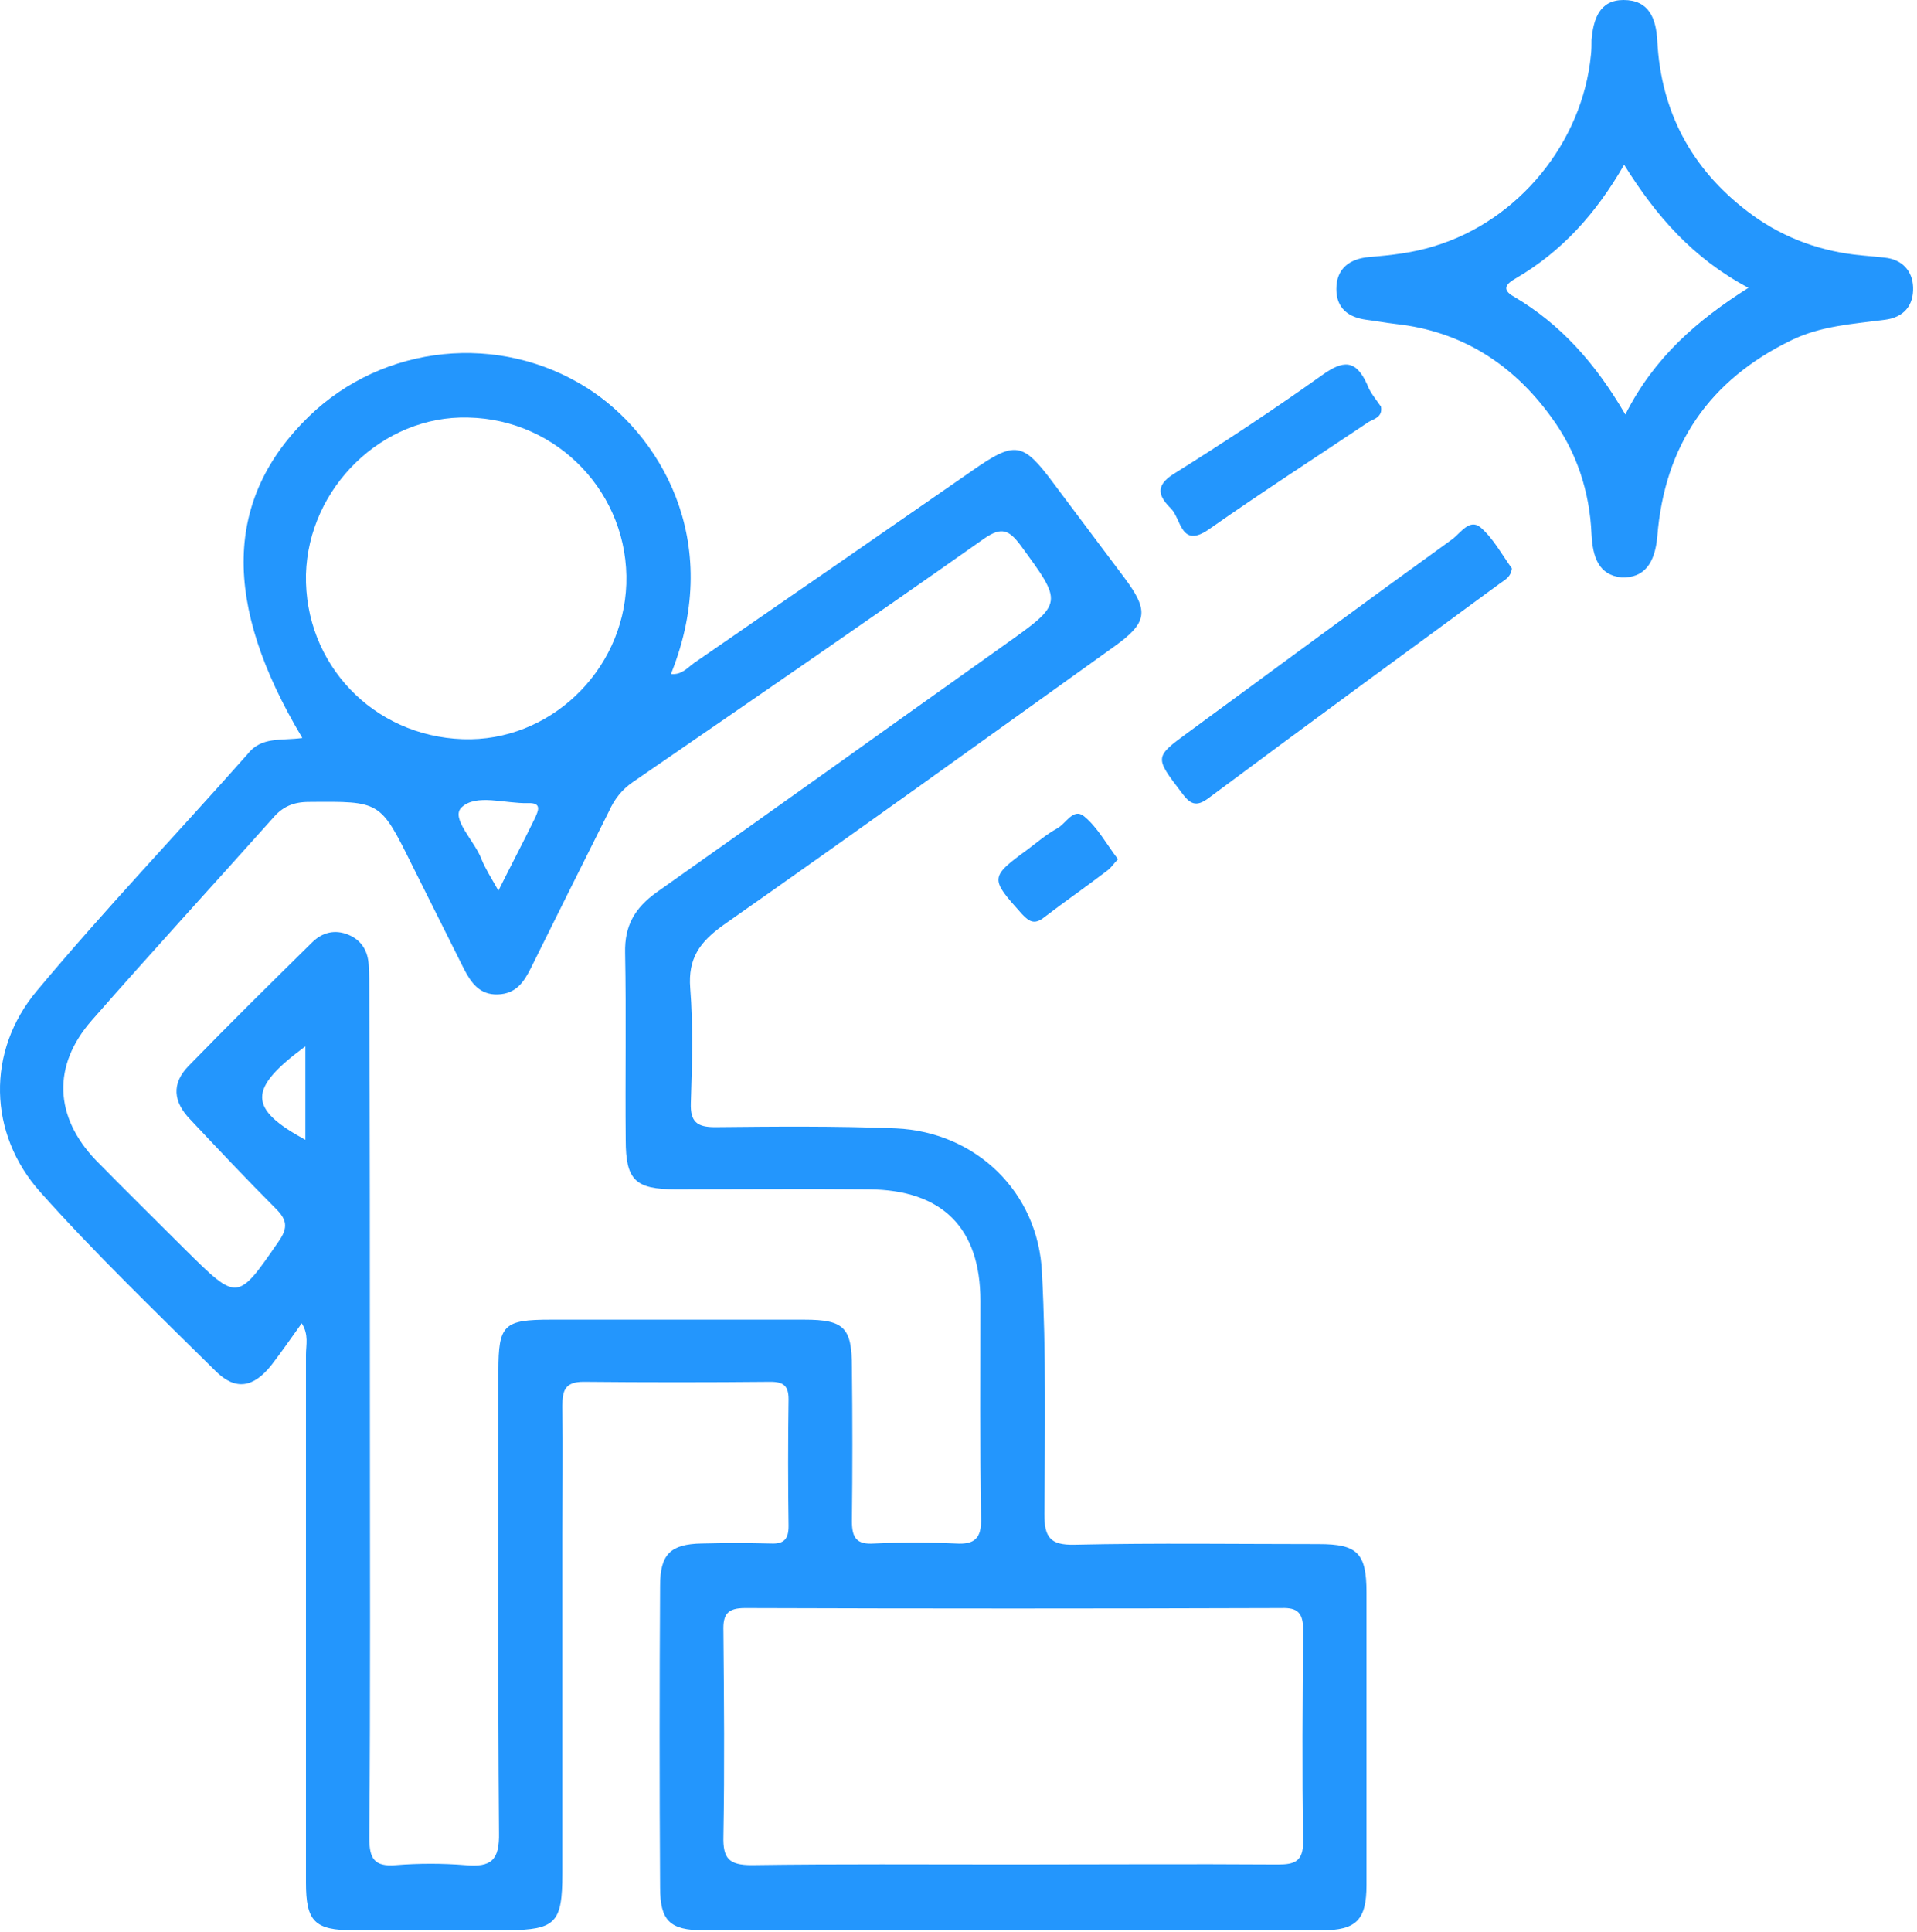
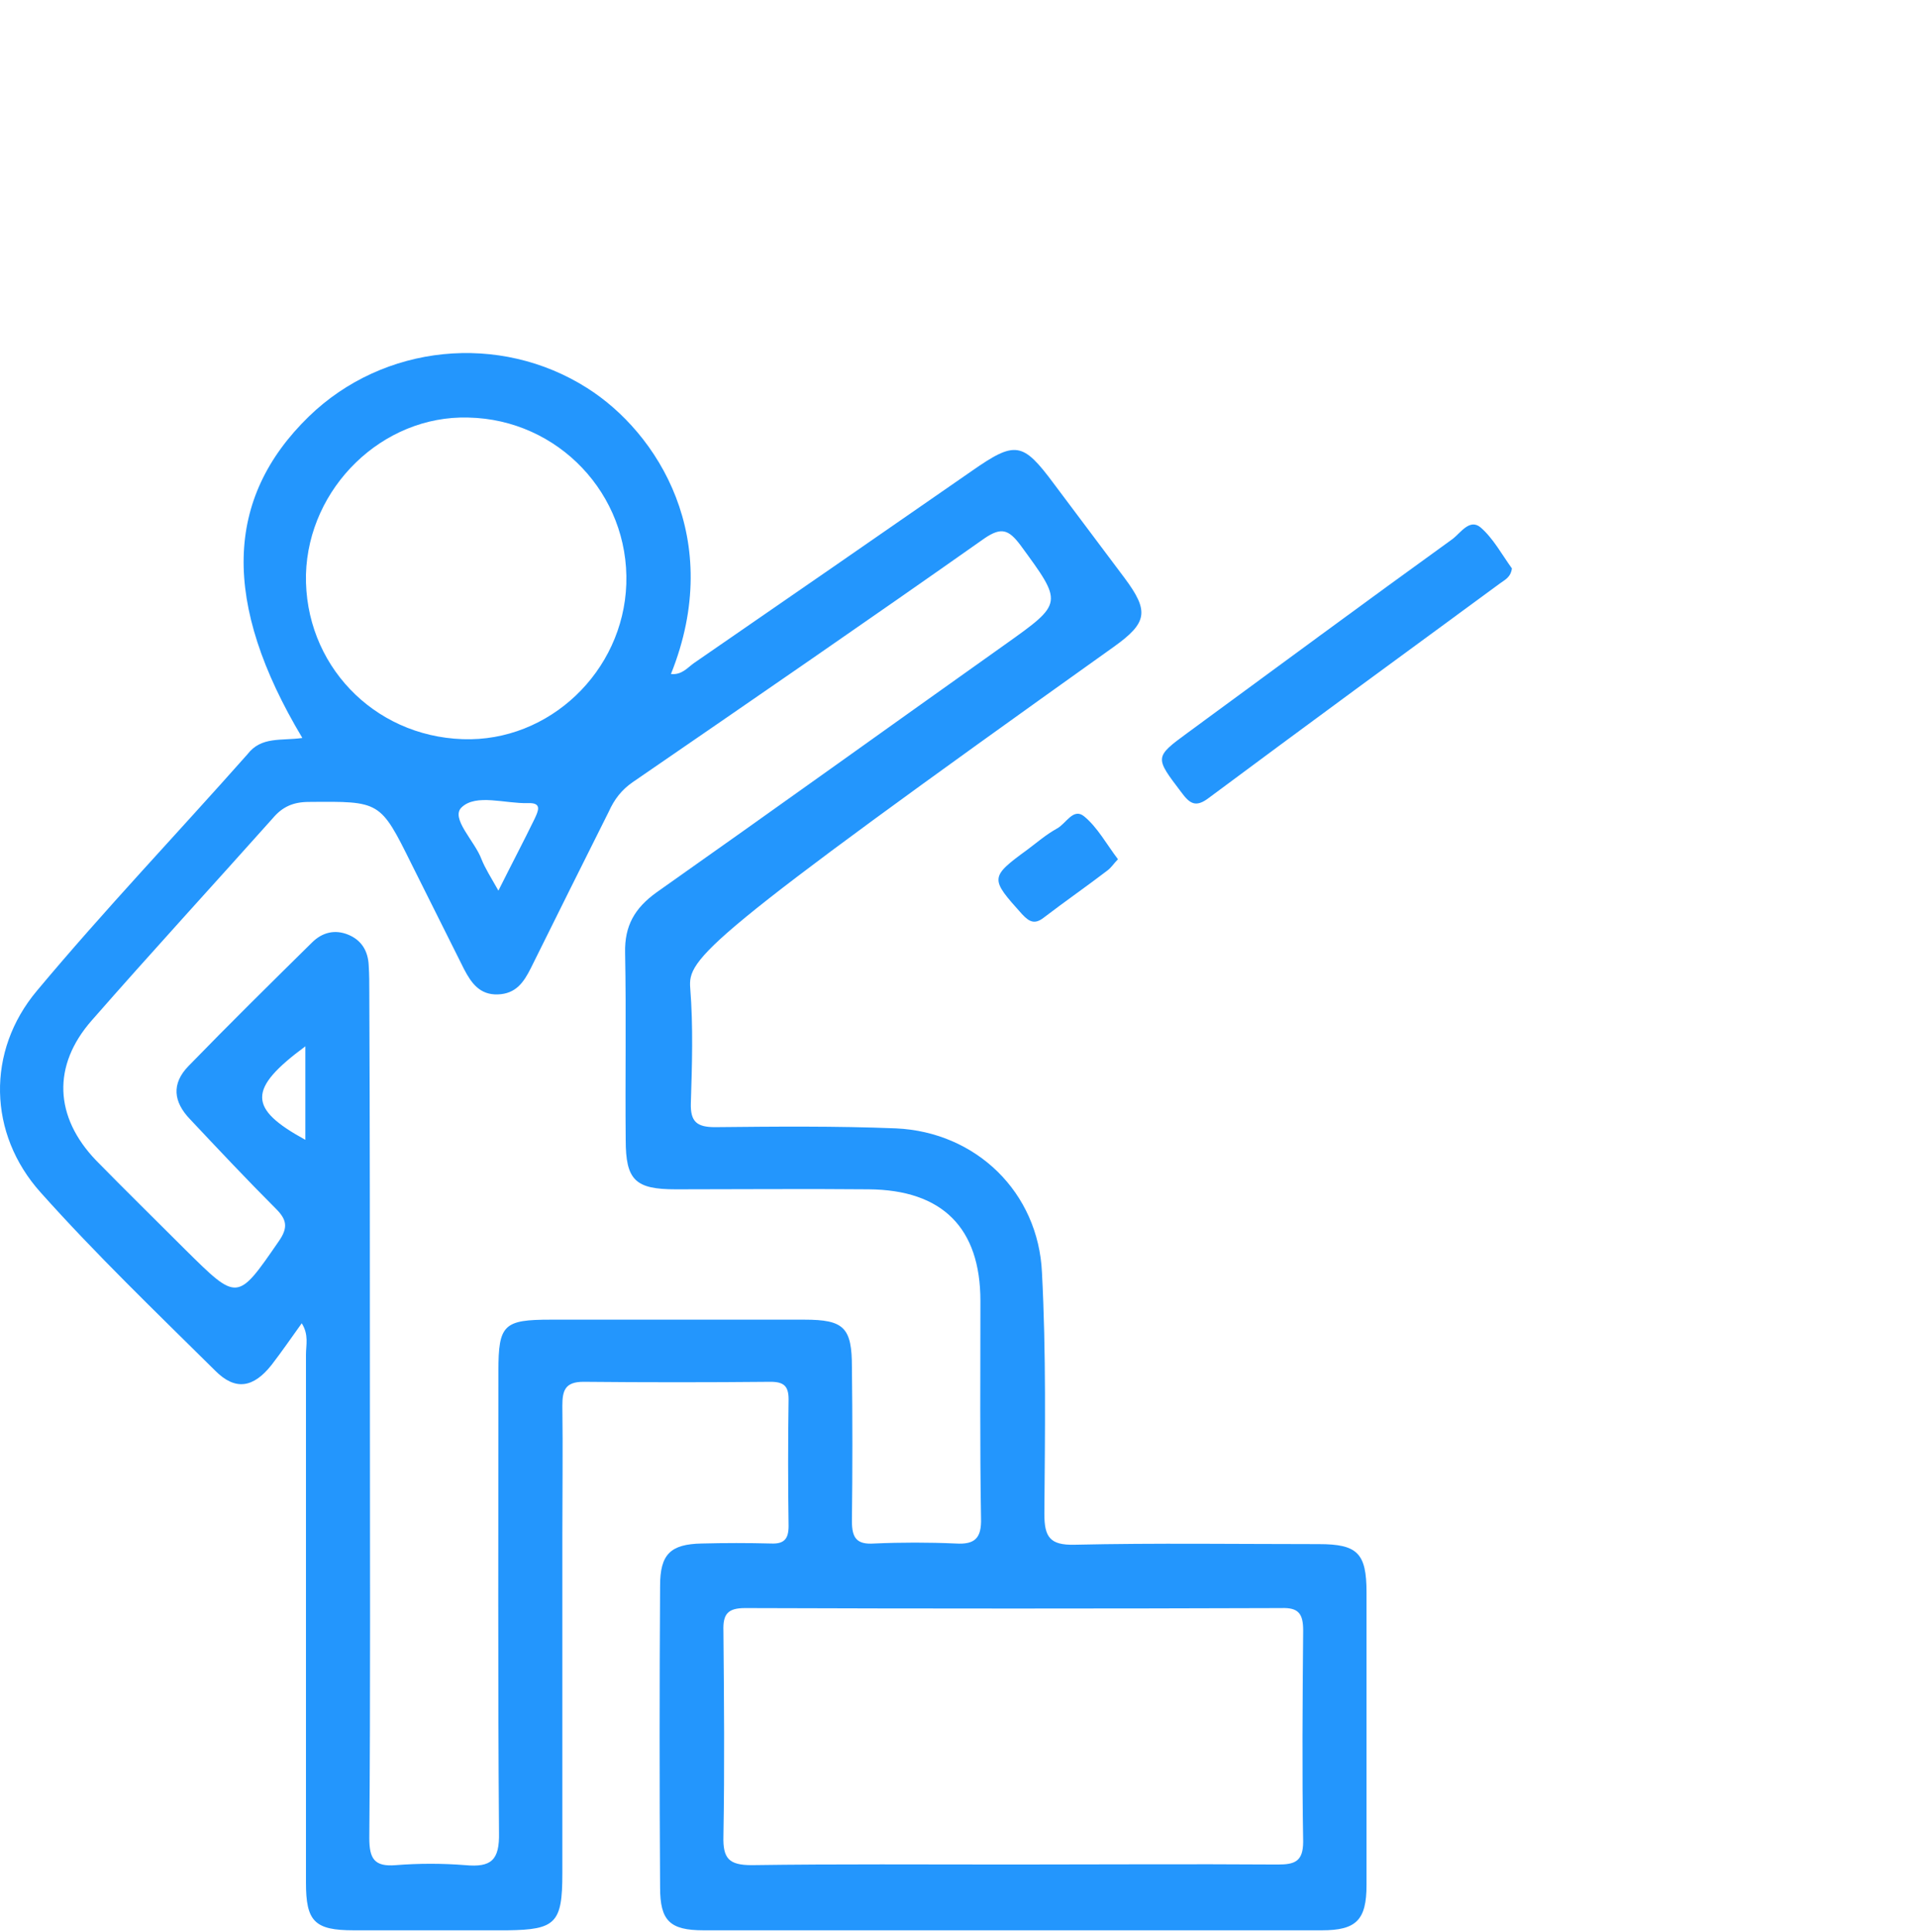
<svg xmlns="http://www.w3.org/2000/svg" width="134" height="135" viewBox="0 0 134 135" fill="none">
-   <path d="M21.134 51.573C15.483 42.127 15.694 34.832 21.598 29.097C26.827 24.037 34.923 23.235 41.038 27.115C45.972 30.235 50.695 37.657 46.9 47.103C47.659 47.188 48.08 46.639 48.502 46.344C54.996 41.874 61.448 37.404 67.9 32.934C70.978 30.784 71.484 30.868 73.677 33.82C75.322 36.013 76.966 38.205 78.611 40.398C80.34 42.718 80.213 43.519 77.852 45.206C68.785 51.7 59.719 58.236 50.568 64.646C48.924 65.826 48.08 66.965 48.249 69.073C48.46 71.73 48.376 74.429 48.291 77.086C48.249 78.393 48.713 78.772 49.978 78.772C54.195 78.73 58.412 78.688 62.629 78.857C68.237 79.11 72.581 83.327 72.834 88.935C73.129 94.544 73.045 100.152 73.002 105.803C73.002 107.405 73.382 107.996 75.111 107.954C80.804 107.827 86.497 107.911 92.189 107.911C94.888 107.911 95.521 108.544 95.521 111.285C95.521 118.117 95.521 124.906 95.521 131.737C95.521 134.183 94.804 134.9 92.4 134.9C77.978 134.9 63.599 134.9 49.177 134.9C46.815 134.9 46.141 134.225 46.141 131.906C46.098 124.864 46.098 117.863 46.141 110.821C46.141 108.628 46.857 107.911 49.05 107.869C50.653 107.827 52.297 107.827 53.9 107.869C54.827 107.911 55.123 107.532 55.123 106.646C55.08 103.695 55.08 100.743 55.123 97.791C55.123 96.863 54.785 96.568 53.858 96.568C49.514 96.61 45.128 96.61 40.785 96.568C39.478 96.568 39.309 97.201 39.309 98.255C39.351 101.291 39.309 104.285 39.309 107.321C39.309 115.207 39.309 123.05 39.309 130.936C39.309 134.394 38.845 134.858 35.472 134.9C31.887 134.9 28.303 134.9 24.718 134.9C21.977 134.9 21.387 134.267 21.387 131.569C21.387 119.255 21.387 106.984 21.387 94.67C21.387 93.996 21.598 93.279 21.092 92.478C20.333 93.532 19.7 94.459 18.983 95.387C17.718 96.99 16.453 97.201 15.062 95.809C10.929 91.718 6.712 87.67 2.833 83.327C-0.836 79.236 -0.963 73.459 2.579 69.242C7.302 63.591 12.405 58.236 17.297 52.712C18.267 51.447 19.658 51.784 21.134 51.573ZM25.857 98.297C25.857 108.333 25.899 118.412 25.815 128.448C25.815 129.882 26.152 130.472 27.67 130.346C29.273 130.219 30.917 130.219 32.52 130.346C34.333 130.514 34.923 130.008 34.881 128.068C34.797 117.315 34.839 106.562 34.839 95.809C34.839 92.562 35.219 92.225 38.508 92.225C44.412 92.225 50.315 92.225 56.219 92.225C59.002 92.225 59.55 92.773 59.55 95.556C59.593 99.14 59.593 102.725 59.55 106.309C59.55 107.49 59.888 107.954 61.111 107.869C63.008 107.785 64.906 107.785 66.803 107.869C68.153 107.954 68.617 107.49 68.575 106.098C68.49 101.038 68.532 95.978 68.532 90.917C68.532 85.815 65.876 83.158 60.731 83.116C56.219 83.074 51.749 83.116 47.237 83.116C44.411 83.116 43.737 82.483 43.737 79.658C43.695 75.314 43.779 70.929 43.695 66.585C43.653 64.688 44.369 63.465 45.888 62.368C54.026 56.633 62.123 50.814 70.261 45.037C74.352 42.127 74.31 42.169 71.316 38.079C70.514 37.025 70.008 36.814 68.828 37.615C60.689 43.35 52.466 49.001 44.243 54.651C43.442 55.2 42.936 55.874 42.556 56.718C40.743 60.344 38.929 63.971 37.116 67.64C36.61 68.652 36.062 69.453 34.797 69.495C33.532 69.537 32.941 68.694 32.435 67.724C31.212 65.278 29.99 62.832 28.767 60.387C26.574 55.959 26.574 56.001 21.598 56.043C20.502 56.043 19.742 56.38 19.068 57.182C14.851 61.905 10.592 66.543 6.417 71.308C3.634 74.471 3.802 78.055 6.712 81.092C8.778 83.2 10.887 85.266 12.953 87.333C16.622 90.959 16.58 90.959 19.489 86.742C20.164 85.773 20.038 85.224 19.279 84.465C17.254 82.441 15.273 80.333 13.29 78.224C12.11 77.001 11.983 75.736 13.164 74.513C15.989 71.604 18.899 68.736 21.809 65.869C22.526 65.152 23.411 64.941 24.339 65.32C25.267 65.7 25.73 66.459 25.773 67.471C25.815 68.104 25.815 68.736 25.815 69.369C25.857 79.025 25.857 88.64 25.857 98.297ZM70.767 130.303C76.966 130.303 83.123 130.261 89.322 130.303C90.503 130.303 91.093 130.093 91.093 128.701C91.009 123.767 91.051 118.876 91.093 113.942C91.093 112.761 90.756 112.339 89.575 112.381C77.093 112.424 64.569 112.424 52.086 112.381C50.864 112.381 50.526 112.803 50.568 113.984C50.611 118.749 50.653 123.556 50.568 128.321C50.526 129.882 50.948 130.346 52.55 130.346C58.538 130.261 64.653 130.303 70.767 130.303ZM21.387 40.145C21.261 46.386 26.068 51.447 32.351 51.657C38.381 51.868 43.568 46.934 43.779 40.82C43.99 34.537 39.014 29.308 32.731 29.181C26.743 29.012 21.556 34.073 21.387 40.145ZM34.839 62.242C35.809 60.302 36.61 58.784 37.369 57.224C37.622 56.676 37.917 56.085 36.905 56.127C35.303 56.17 33.279 55.453 32.267 56.423C31.465 57.182 33.194 58.784 33.658 60.049C33.911 60.682 34.291 61.272 34.839 62.242ZM21.345 73.122C17.297 76.116 17.339 77.465 21.345 79.658C21.345 77.549 21.345 75.483 21.345 73.122Z" fill="#2396FD" />
-   <path d="M113.359 40.356C111.714 40.188 111.335 38.88 111.25 37.362C111.124 34.326 110.196 31.543 108.425 29.139C105.768 25.47 102.184 23.151 97.587 22.645C96.871 22.561 96.196 22.434 95.521 22.35C94.256 22.181 93.413 21.549 93.413 20.199C93.413 18.765 94.34 18.091 95.69 17.964C97.25 17.838 98.768 17.669 100.244 17.205C106.148 15.434 110.618 9.952 111.208 3.837C111.25 3.5 111.25 3.121 111.25 2.783C111.377 1.349 111.798 0 113.485 0C115.256 0 115.762 1.265 115.847 2.868C116.1 7.759 118.208 11.765 122.13 14.759C124.323 16.446 126.853 17.458 129.636 17.796C130.353 17.88 131.028 17.922 131.745 18.006C132.968 18.133 133.684 18.934 133.727 20.073C133.769 21.338 133.094 22.181 131.745 22.35C129.51 22.645 127.275 22.771 125.208 23.784C119.473 26.567 116.353 31.121 115.847 37.489C115.678 39.386 114.919 40.398 113.359 40.356ZM113.612 28.97C115.636 24.964 118.63 22.392 122.214 20.115C118.335 18.049 115.762 15.097 113.527 11.512C111.545 14.97 109.142 17.585 105.979 19.44C105.389 19.777 104.841 20.199 105.853 20.747C109.057 22.645 111.503 25.344 113.612 28.97Z" fill="#2396FD" />
+   <path d="M21.134 51.573C15.483 42.127 15.694 34.832 21.598 29.097C26.827 24.037 34.923 23.235 41.038 27.115C45.972 30.235 50.695 37.657 46.9 47.103C47.659 47.188 48.08 46.639 48.502 46.344C54.996 41.874 61.448 37.404 67.9 32.934C70.978 30.784 71.484 30.868 73.677 33.82C75.322 36.013 76.966 38.205 78.611 40.398C80.34 42.718 80.213 43.519 77.852 45.206C48.924 65.826 48.08 66.965 48.249 69.073C48.46 71.73 48.376 74.429 48.291 77.086C48.249 78.393 48.713 78.772 49.978 78.772C54.195 78.73 58.412 78.688 62.629 78.857C68.237 79.11 72.581 83.327 72.834 88.935C73.129 94.544 73.045 100.152 73.002 105.803C73.002 107.405 73.382 107.996 75.111 107.954C80.804 107.827 86.497 107.911 92.189 107.911C94.888 107.911 95.521 108.544 95.521 111.285C95.521 118.117 95.521 124.906 95.521 131.737C95.521 134.183 94.804 134.9 92.4 134.9C77.978 134.9 63.599 134.9 49.177 134.9C46.815 134.9 46.141 134.225 46.141 131.906C46.098 124.864 46.098 117.863 46.141 110.821C46.141 108.628 46.857 107.911 49.05 107.869C50.653 107.827 52.297 107.827 53.9 107.869C54.827 107.911 55.123 107.532 55.123 106.646C55.08 103.695 55.08 100.743 55.123 97.791C55.123 96.863 54.785 96.568 53.858 96.568C49.514 96.61 45.128 96.61 40.785 96.568C39.478 96.568 39.309 97.201 39.309 98.255C39.351 101.291 39.309 104.285 39.309 107.321C39.309 115.207 39.309 123.05 39.309 130.936C39.309 134.394 38.845 134.858 35.472 134.9C31.887 134.9 28.303 134.9 24.718 134.9C21.977 134.9 21.387 134.267 21.387 131.569C21.387 119.255 21.387 106.984 21.387 94.67C21.387 93.996 21.598 93.279 21.092 92.478C20.333 93.532 19.7 94.459 18.983 95.387C17.718 96.99 16.453 97.201 15.062 95.809C10.929 91.718 6.712 87.67 2.833 83.327C-0.836 79.236 -0.963 73.459 2.579 69.242C7.302 63.591 12.405 58.236 17.297 52.712C18.267 51.447 19.658 51.784 21.134 51.573ZM25.857 98.297C25.857 108.333 25.899 118.412 25.815 128.448C25.815 129.882 26.152 130.472 27.67 130.346C29.273 130.219 30.917 130.219 32.52 130.346C34.333 130.514 34.923 130.008 34.881 128.068C34.797 117.315 34.839 106.562 34.839 95.809C34.839 92.562 35.219 92.225 38.508 92.225C44.412 92.225 50.315 92.225 56.219 92.225C59.002 92.225 59.55 92.773 59.55 95.556C59.593 99.14 59.593 102.725 59.55 106.309C59.55 107.49 59.888 107.954 61.111 107.869C63.008 107.785 64.906 107.785 66.803 107.869C68.153 107.954 68.617 107.49 68.575 106.098C68.49 101.038 68.532 95.978 68.532 90.917C68.532 85.815 65.876 83.158 60.731 83.116C56.219 83.074 51.749 83.116 47.237 83.116C44.411 83.116 43.737 82.483 43.737 79.658C43.695 75.314 43.779 70.929 43.695 66.585C43.653 64.688 44.369 63.465 45.888 62.368C54.026 56.633 62.123 50.814 70.261 45.037C74.352 42.127 74.31 42.169 71.316 38.079C70.514 37.025 70.008 36.814 68.828 37.615C60.689 43.35 52.466 49.001 44.243 54.651C43.442 55.2 42.936 55.874 42.556 56.718C40.743 60.344 38.929 63.971 37.116 67.64C36.61 68.652 36.062 69.453 34.797 69.495C33.532 69.537 32.941 68.694 32.435 67.724C31.212 65.278 29.99 62.832 28.767 60.387C26.574 55.959 26.574 56.001 21.598 56.043C20.502 56.043 19.742 56.38 19.068 57.182C14.851 61.905 10.592 66.543 6.417 71.308C3.634 74.471 3.802 78.055 6.712 81.092C8.778 83.2 10.887 85.266 12.953 87.333C16.622 90.959 16.58 90.959 19.489 86.742C20.164 85.773 20.038 85.224 19.279 84.465C17.254 82.441 15.273 80.333 13.29 78.224C12.11 77.001 11.983 75.736 13.164 74.513C15.989 71.604 18.899 68.736 21.809 65.869C22.526 65.152 23.411 64.941 24.339 65.32C25.267 65.7 25.73 66.459 25.773 67.471C25.815 68.104 25.815 68.736 25.815 69.369C25.857 79.025 25.857 88.64 25.857 98.297ZM70.767 130.303C76.966 130.303 83.123 130.261 89.322 130.303C90.503 130.303 91.093 130.093 91.093 128.701C91.009 123.767 91.051 118.876 91.093 113.942C91.093 112.761 90.756 112.339 89.575 112.381C77.093 112.424 64.569 112.424 52.086 112.381C50.864 112.381 50.526 112.803 50.568 113.984C50.611 118.749 50.653 123.556 50.568 128.321C50.526 129.882 50.948 130.346 52.55 130.346C58.538 130.261 64.653 130.303 70.767 130.303ZM21.387 40.145C21.261 46.386 26.068 51.447 32.351 51.657C38.381 51.868 43.568 46.934 43.779 40.82C43.99 34.537 39.014 29.308 32.731 29.181C26.743 29.012 21.556 34.073 21.387 40.145ZM34.839 62.242C35.809 60.302 36.61 58.784 37.369 57.224C37.622 56.676 37.917 56.085 36.905 56.127C35.303 56.17 33.279 55.453 32.267 56.423C31.465 57.182 33.194 58.784 33.658 60.049C33.911 60.682 34.291 61.272 34.839 62.242ZM21.345 73.122C17.297 76.116 17.339 77.465 21.345 79.658C21.345 77.549 21.345 75.483 21.345 73.122Z" fill="#2396FD" />
  <path d="M105.684 39.724C105.6 40.356 105.178 40.525 104.841 40.778C98.051 45.754 91.262 50.73 84.515 55.748C83.587 56.465 83.165 56.17 82.575 55.368C80.72 52.923 80.677 52.923 83.039 51.194C89.196 46.682 95.352 42.127 101.551 37.657C102.1 37.236 102.732 36.224 103.491 36.856C104.377 37.615 105.009 38.796 105.684 39.724Z" fill="#2396FD" />
-   <path d="M96.533 28.422C96.659 29.139 96.069 29.266 95.69 29.476C91.979 31.964 88.183 34.41 84.515 36.983C82.533 38.374 82.575 36.266 81.858 35.549C81.057 34.748 80.635 33.989 82.069 33.103C85.569 30.91 89.027 28.633 92.4 26.229C93.876 25.175 94.762 25.091 95.563 26.862C95.774 27.452 96.196 27.916 96.533 28.422Z" fill="#2396FD" />
  <path d="M78.147 60.049C77.852 60.344 77.683 60.64 77.388 60.85C75.954 61.947 74.436 63.001 73.002 64.097C72.37 64.603 71.99 64.477 71.442 63.887C69.207 61.399 69.165 61.314 71.822 59.374C72.496 58.868 73.129 58.32 73.888 57.899C74.521 57.561 75.027 56.423 75.786 57.055C76.713 57.814 77.346 58.995 78.147 60.049Z" fill="#2396FD" />
</svg>